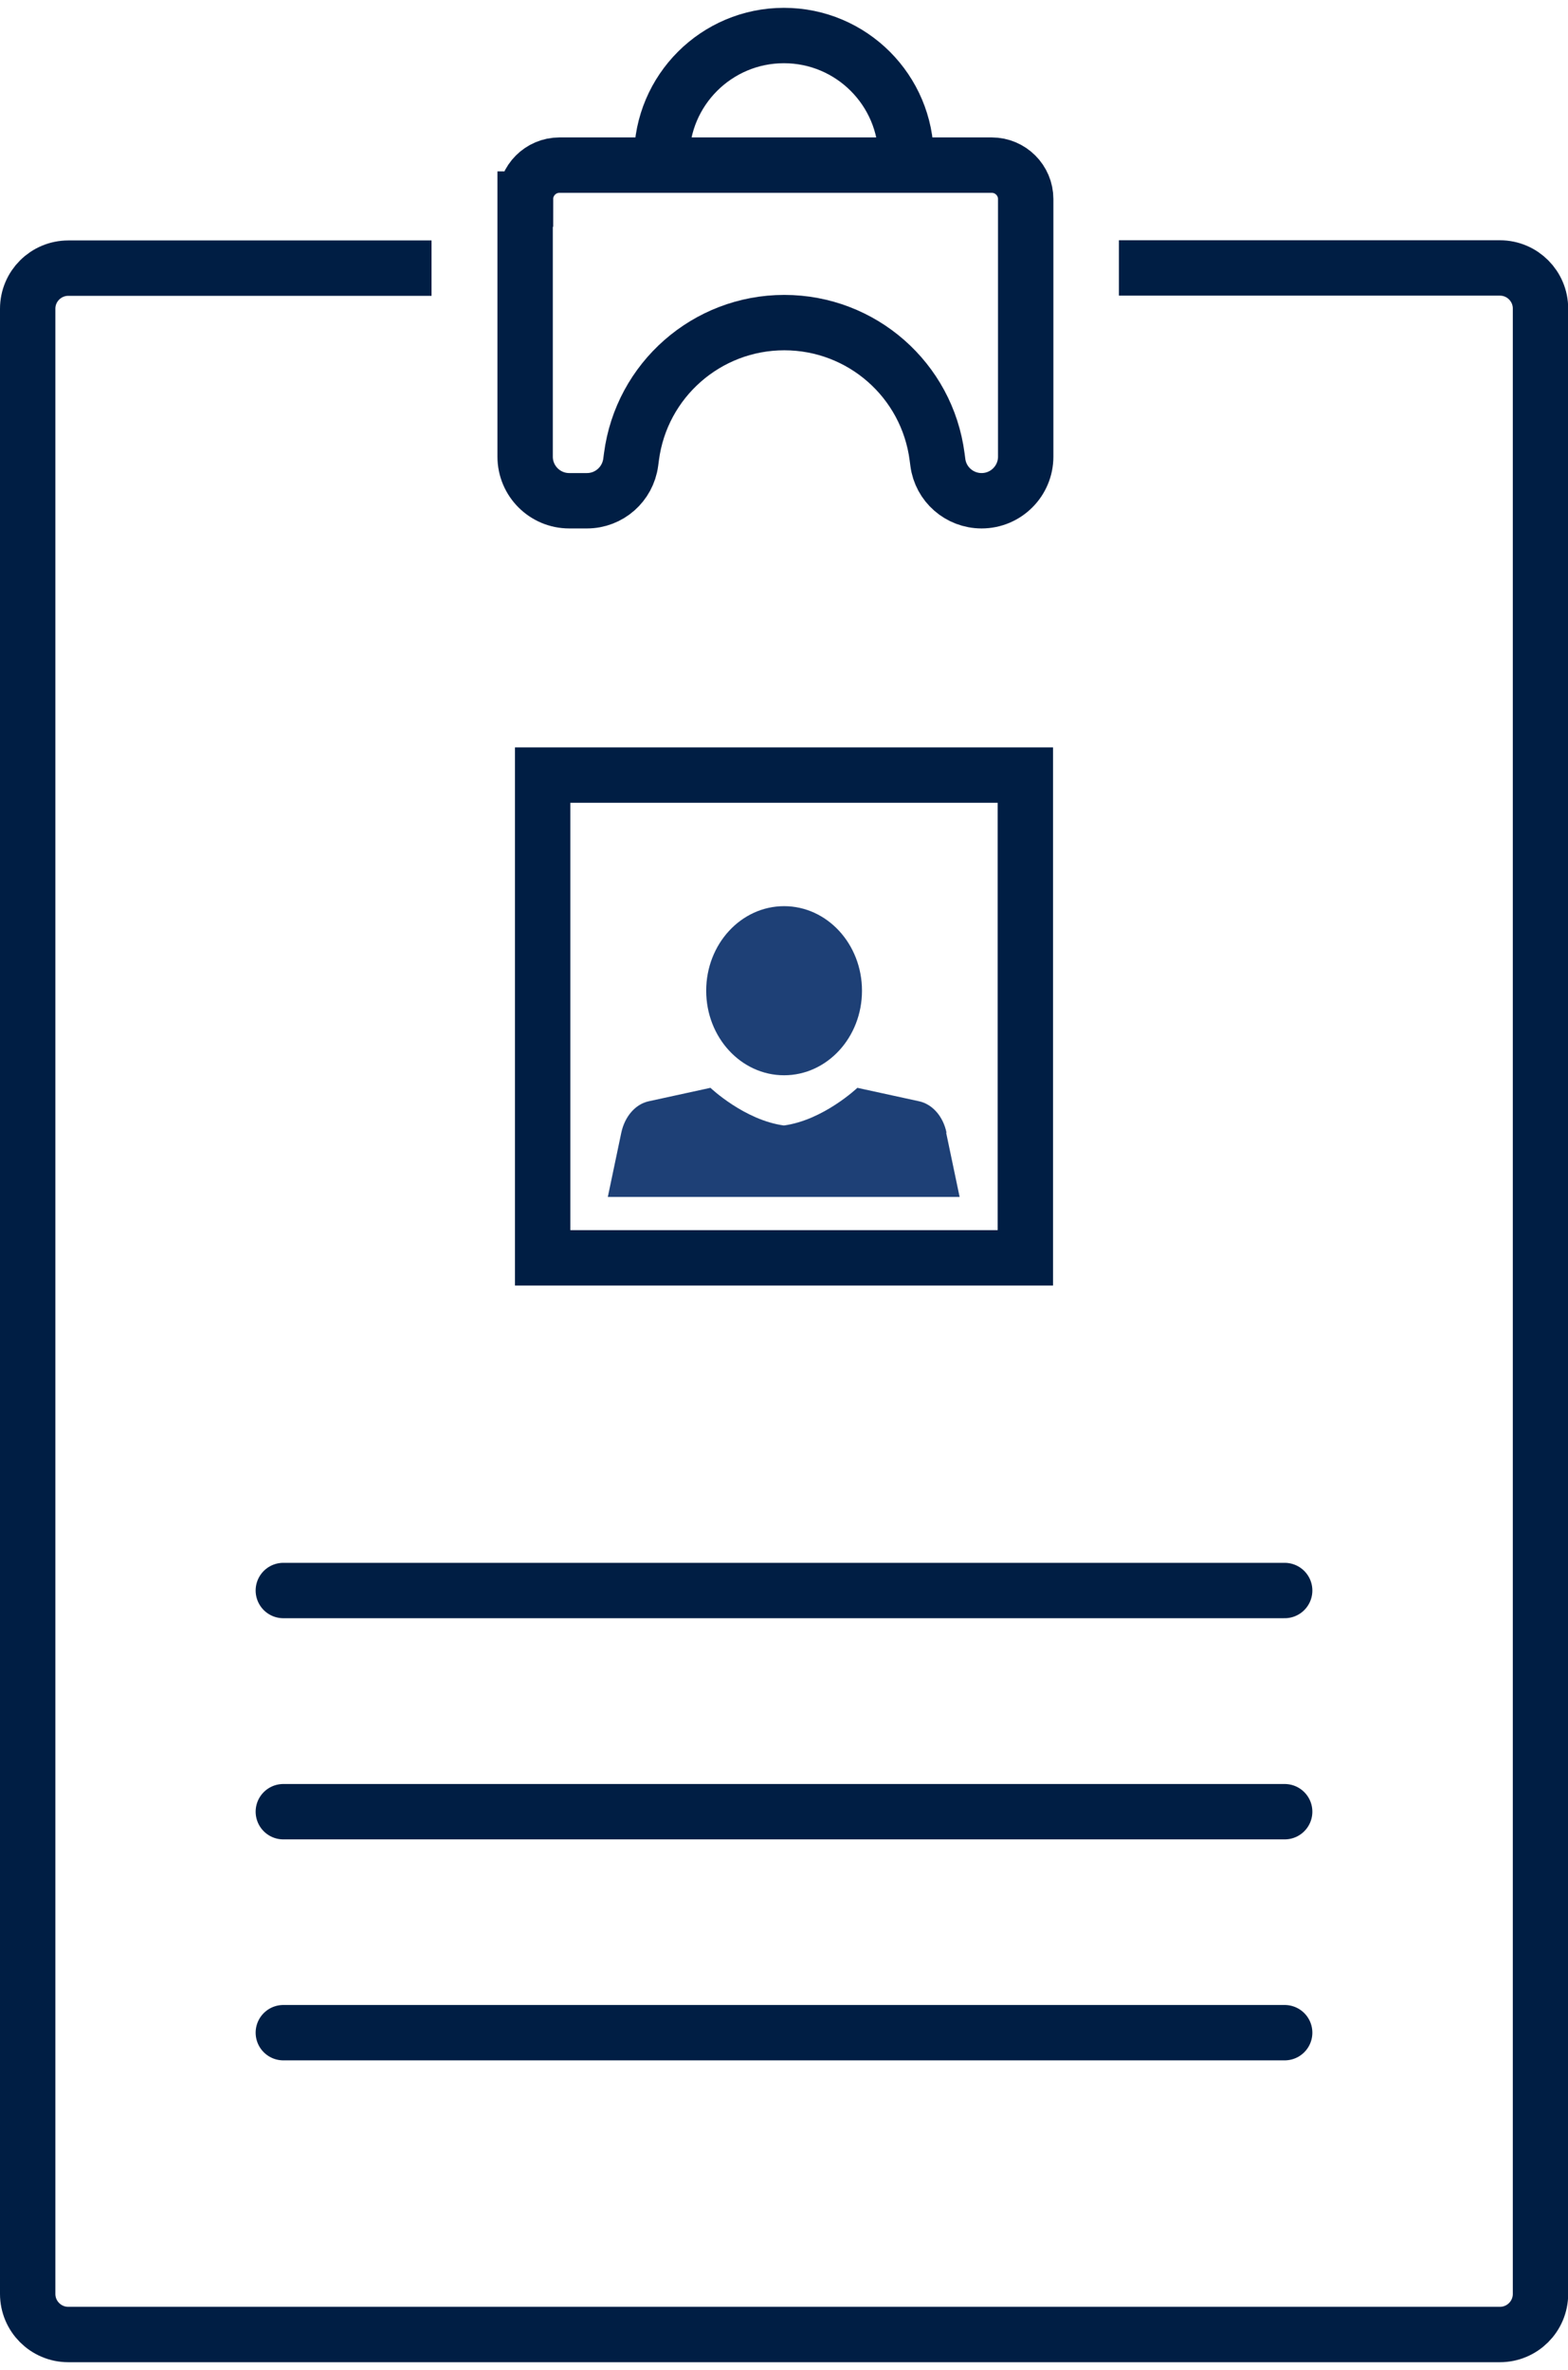
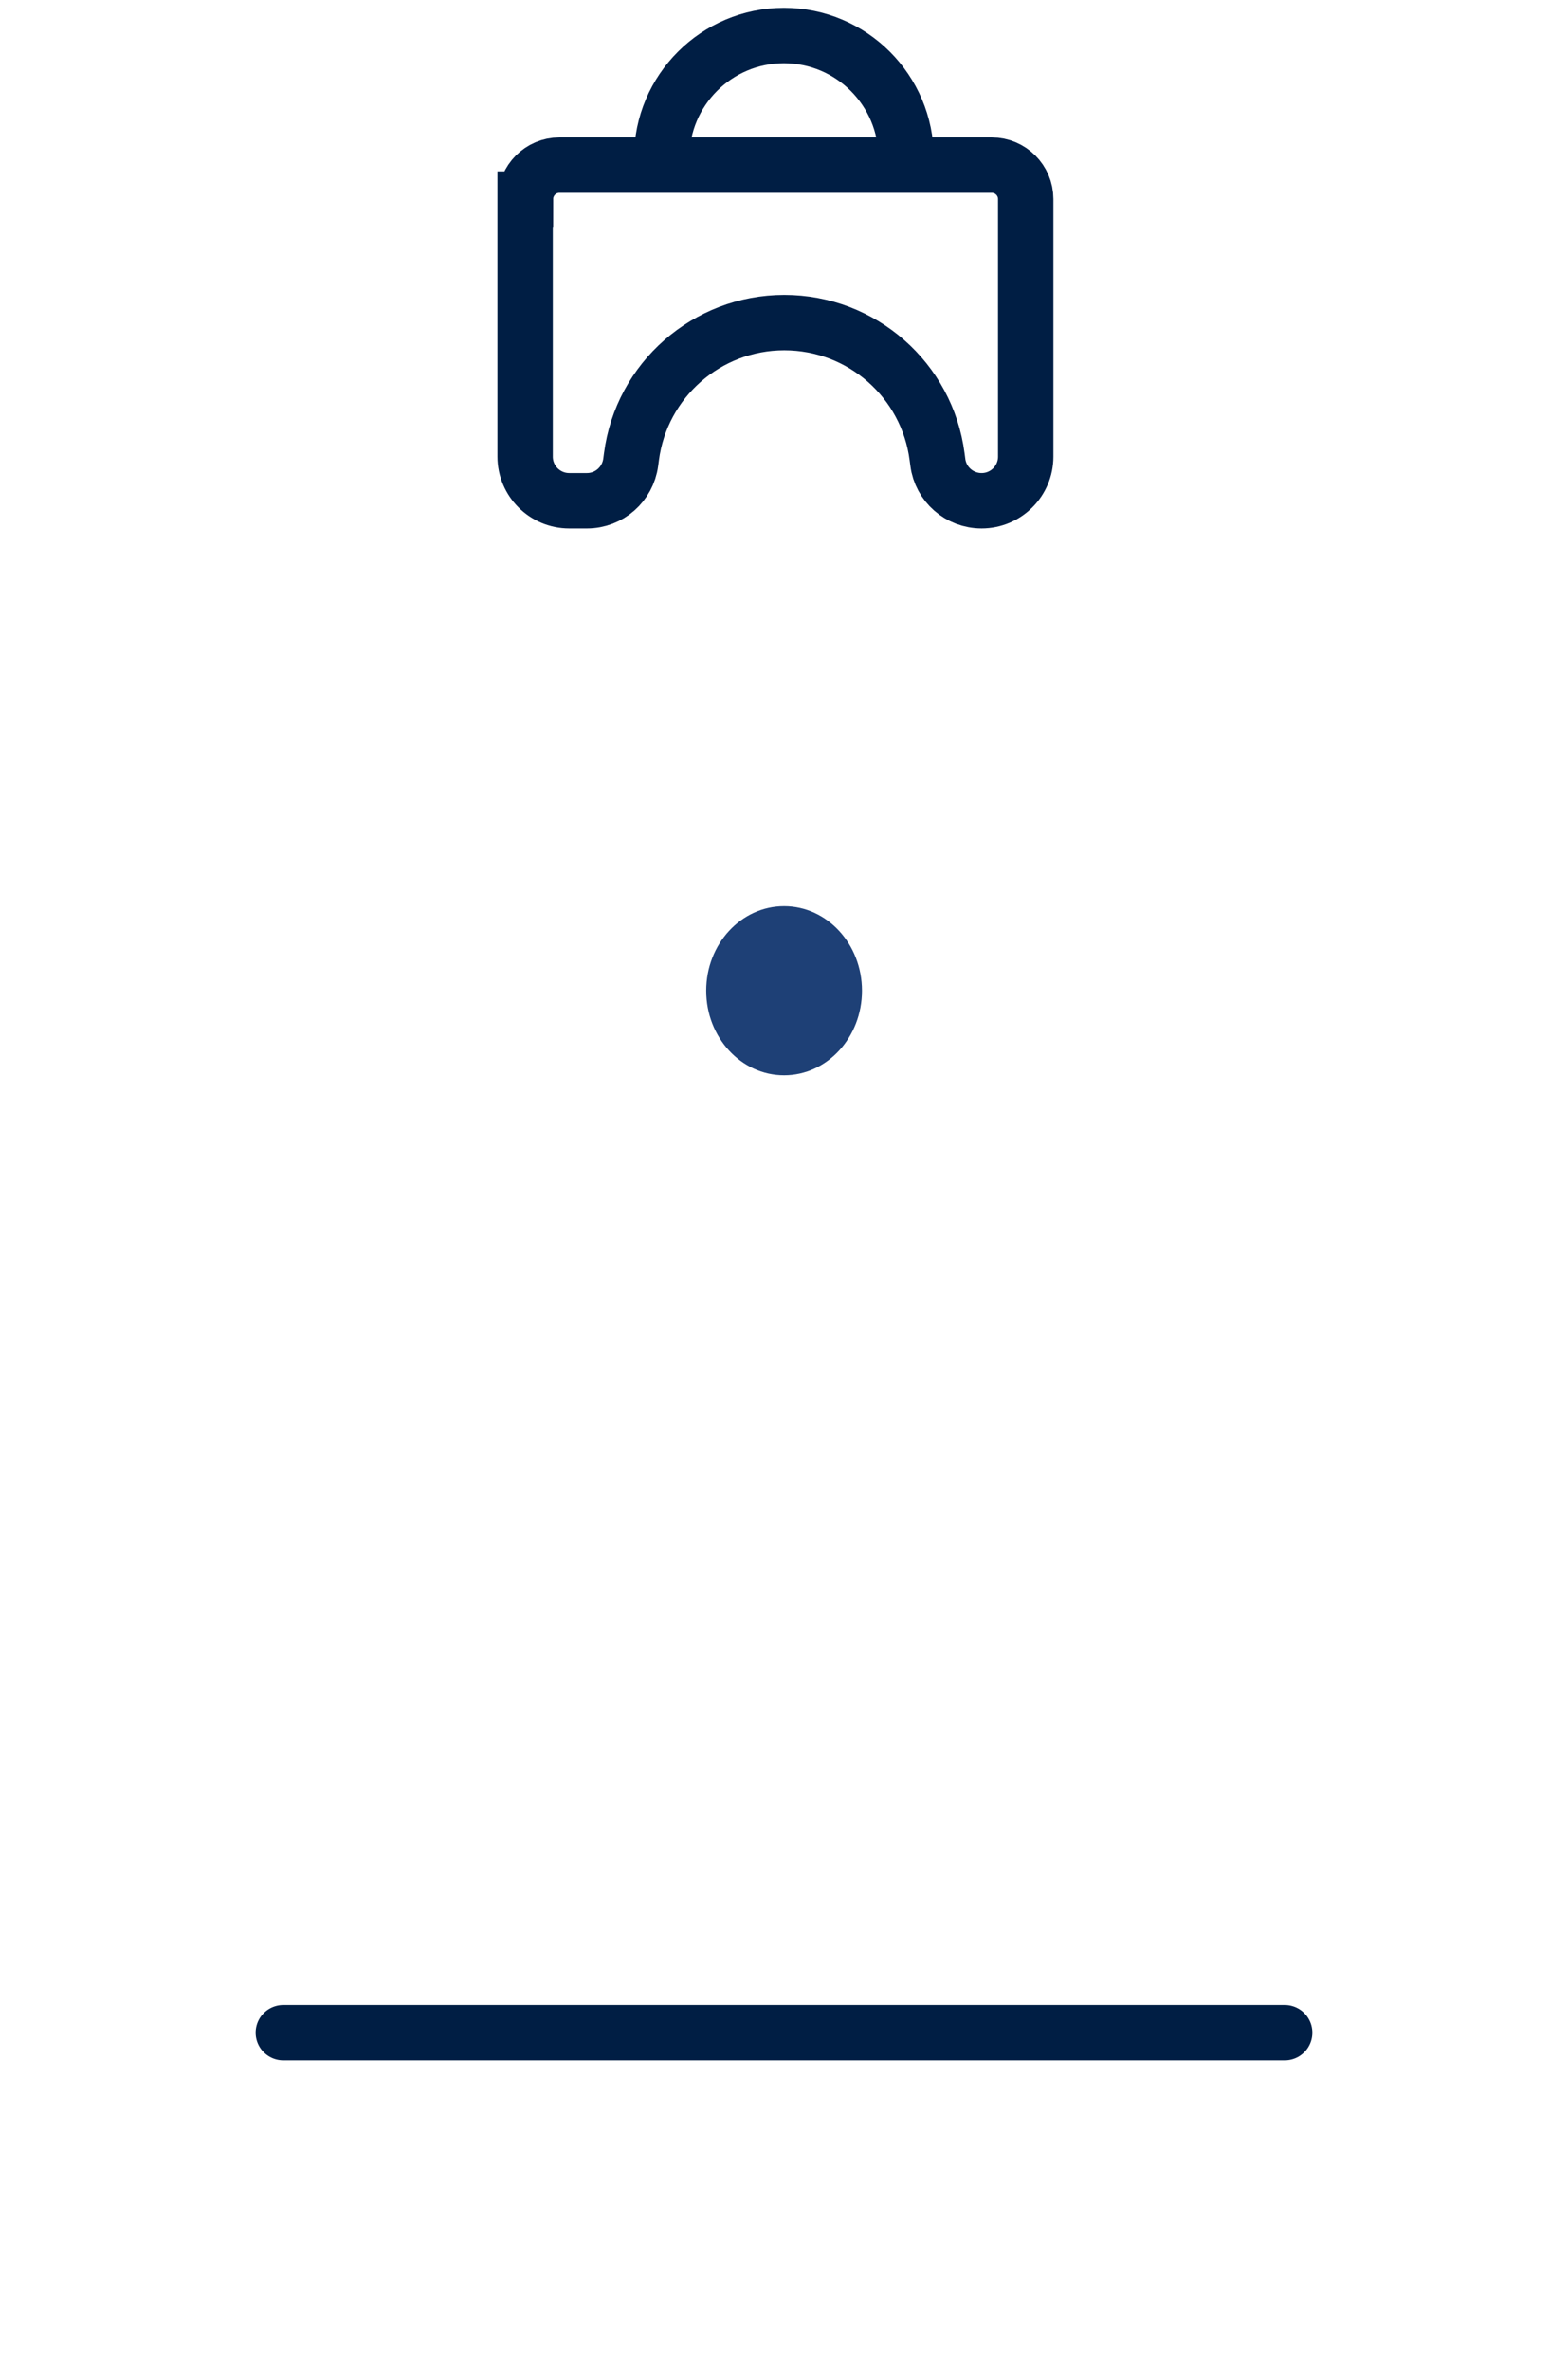
<svg xmlns="http://www.w3.org/2000/svg" width="180px" height="272px" id="Layer_2" data-name="Layer 2" viewBox="0 0 84.95 127.52">
  <defs>
    <style>
      .cls-1, .cls-2 {
        fill: none;
        stroke: #001e44;
        stroke-miterlimit: 10;
        stroke-width: 3px;
      }

      .cls-2 {
        stroke-linecap: round;
      }

      .cls-3 {
        fill: #1e4076;
        stroke-width: 0px;
      }
    </style>
  </defs>
  <g id="Icon_Set" data-name="Icon Set">
    <g>
      <path class="cls-1" d="M49.09,8.52v-.4c0-3.65-2.96-6.62-6.62-6.62h0c-3.65,0-6.62,2.96-6.62,6.62v.4" />
      <path class="cls-1" d="M28.45,10.36v13.95c0,1.32,1.07,2.39,2.39,2.39h.96c1.2,0,2.21-.89,2.37-2.08l.04-.3c.54-4.16,4.09-7.27,8.28-7.27h0c4.2,0,7.74,3.11,8.28,7.27l.04.3c.15,1.19,1.17,2.08,2.37,2.08h0c1.32,0,2.39-1.07,2.39-2.39v-13.95c0-1.02-.83-1.84-1.84-1.84h-23.42c-1.02,0-1.84.83-1.84,1.84Z" />
-       <path class="cls-1" d="M23.38,14.1H3.7c-1.21,0-2.2.98-2.2,2.2v107.53c0,1.21.98,2.2,2.2,2.2h77.56c1.21,0,2.2-.98,2.2-2.2V16.29c0-1.21-.98-2.2-2.2-2.2h-20.64" />
      <g>
        <g>
-           <path class="cls-3" d="M51.28,60.93c-.18-.88-.76-1.54-1.48-1.7l-3.35-.73s-1.84,1.75-3.98,2.04c-2.14-.29-3.98-2.04-3.98-2.04l-3.35.73c-.72.16-1.29.82-1.48,1.7l-.73,3.48h19.06l-.73-3.48Z" />
          <path class="cls-3" d="M46.7,53.24c0,2.53-1.89,4.58-4.22,4.58s-4.22-2.05-4.22-4.58,1.89-4.58,4.22-4.58,4.22,2.05,4.22,4.58Z" />
        </g>
-         <rect class="cls-1" x="29.4" y="41.56" width="26.15" height="26.15" />
      </g>
-       <line class="cls-2" x1="15.35" y1="85.73" x2="69.6" y2="85.73" />
-       <line class="cls-2" x1="15.35" y1="97.71" x2="69.6" y2="97.71" />
      <line class="cls-2" x1="15.35" y1="109.68" x2="69.6" y2="109.68" />
    </g>
  </g>
</svg>